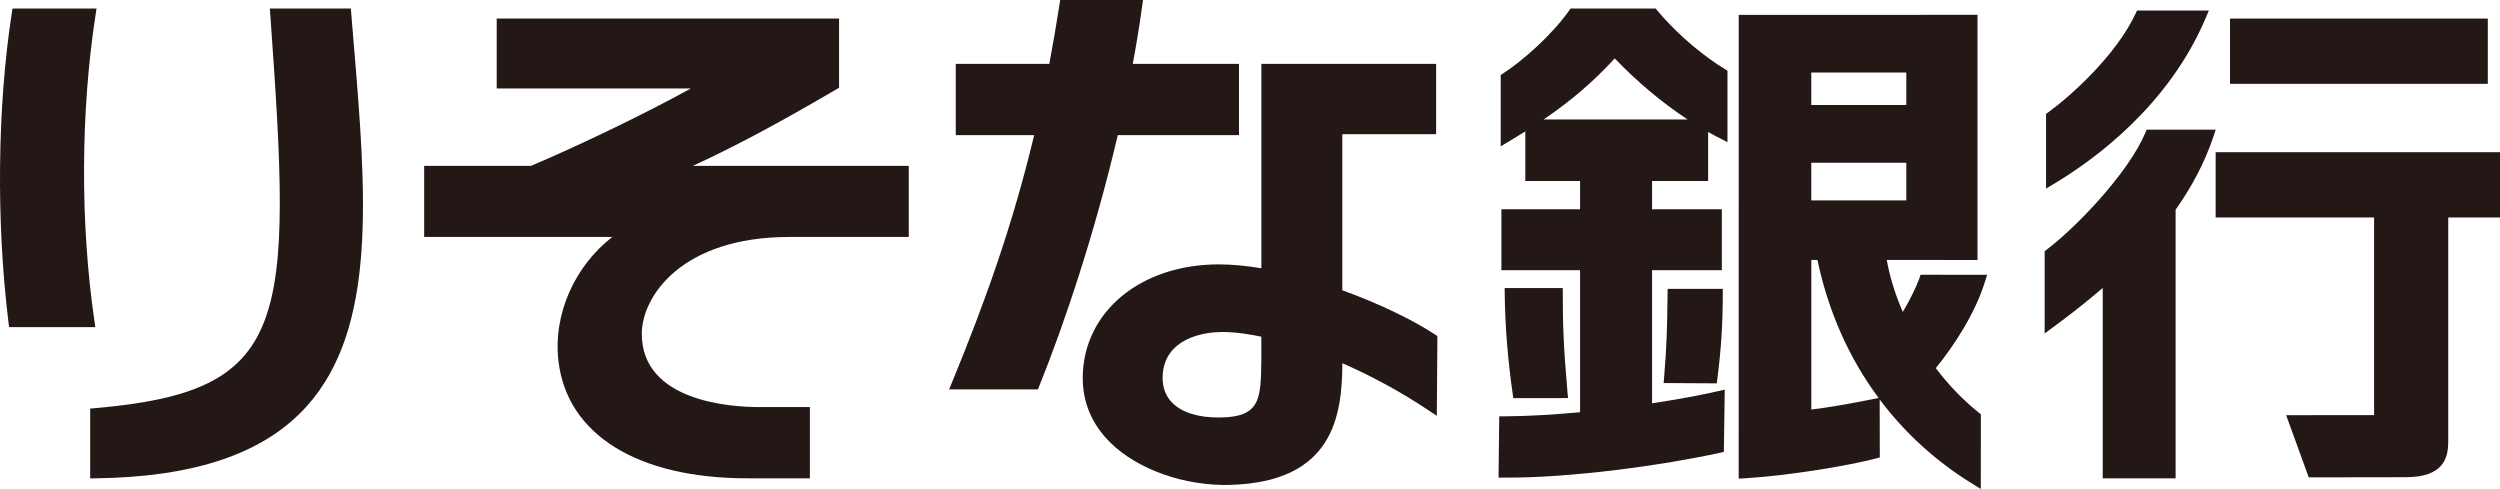
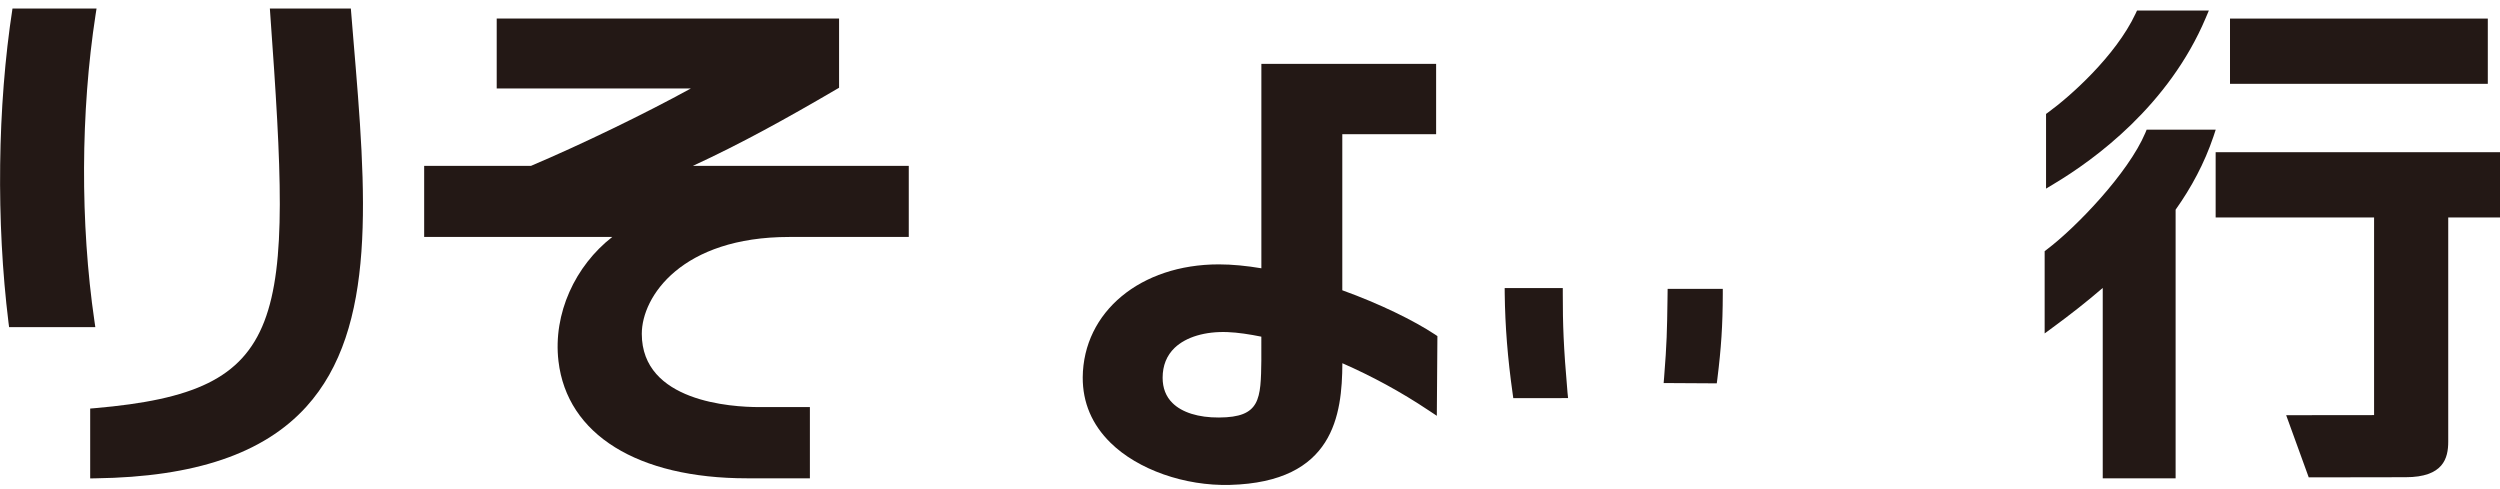
<svg xmlns="http://www.w3.org/2000/svg" version="1.1" id="レイヤー_1" x="0px" y="0px" width="128.511px" height="25.135px" viewBox="0 0 128.511 25.135" enable-background="new 0 0 128.511 25.135" xml:space="preserve">
-   <path fill="#231815" d="M85.188,0.533l-0.08-0.096h-4.373l-0.082,0.114c-0.871,1.239-2.394,2.587-3.385,3.222l-0.125,0.083v3.668  l0.411-0.246c0.298-0.178,0.578-0.35,0.853-0.523v2.55h2.815v1.451h-4.043v3.135h4.043v7.299c-1.321,0.121-2.655,0.205-3.885,0.211  l-0.269,0.002l-0.037,3.149h0.271c3.515,0.022,8.218-0.646,11.103-1.274l0.209-0.047l0.045-3.203l-0.338,0.078  c-0.828,0.192-2.024,0.418-3.397,0.625v-6.84h3.586v-3.135h-3.586V9.305h2.881V6.782c0.201,0.115,0.4,0.223,0.601,0.323l0.394,0.201  V3.631l-0.131-0.078C87.735,2.991,86.33,1.906,85.188,0.533 M83.005,3.002c1.14,1.193,2.424,2.271,3.744,3.139h-7.402  C80.776,5.17,81.901,4.203,83.005,3.002" />
  <path fill="#231815" d="M77.347,14.809l0.002,0.277c0.021,1.693,0.151,3.326,0.408,5.146l0.032,0.233l2.817-0.001l-0.03-0.295  c-0.207-2.391-0.242-3.456-0.242-5.086v-0.275H77.347z" />
  <path fill="#231815" d="M85.724,14.848l-0.008,0.584c-0.023,1.563-0.033,2.206-0.173,3.966l-0.024,0.292l2.731,0.016l0.031-0.238  c0.196-1.571,0.274-2.749,0.278-4.348v-0.271H85.724z" />
-   <path fill="#231815" d="M98.666,14.305c-0.164,0.453-0.498,1.135-0.853,1.729c-0.386-0.879-0.664-1.783-0.826-2.672l4.666,0.002  V0.762L89.378,0.764l-0.002,23.84l0.287-0.016c2.204-0.128,5.332-0.641,6.766-1.02l0.201-0.054l-0.006-2.979  c1.291,1.721,2.903,3.192,4.784,4.345l0.414,0.255l0.002-3.841l-0.103-0.081c-0.817-0.654-1.565-1.432-2.213-2.29  c0.951-1.163,2.031-2.829,2.529-4.446l0.11-0.35l-3.422-0.004L98.666,14.305 M97.993,10.303h-4.885V8.365h4.885V10.303z   M97.993,5.399h-4.885V3.73h4.885V5.399z M96.298,20.511c-1.119,0.226-2.112,0.406-3.188,0.542v-7.691h0.315  c0.554,2.64,1.619,5.043,3.144,7.094L96.298,20.511z" />
  <path fill="#231815" d="M105.585,9.449c2.101-1.256,5.901-4.034,7.799-8.527l0.16-0.379h-3.692l-0.074,0.158  c-1.028,2.19-3.389,4.275-4.491,5.074l-0.111,0.082v3.839L105.585,9.449z" />
  <path fill="#231815" d="M113.898,6.664h-3.551l-0.068,0.167c-0.873,2.062-3.553,4.856-5.069,5.999l-0.106,0.081v4.229l0.43-0.317  c0.824-0.604,1.693-1.277,2.556-2.022v9.789h3.746V10.779c0.806-1.136,1.481-2.386,1.944-3.757L113.898,6.664z" />
  <rect x="114.632" y="0.955" fill="#231815" width="13.252" height="3.354" />
  <path fill="#231815" d="M128.511,11.178V7.824h-14.617v3.354h8.144v10.16l-4.519,0.005l1.16,3.196l4.979-0.008  c1.944,0,2.192-0.976,2.192-1.828V11.178H128.511z" />
-   <path fill="#231815" d="M63.689,6.948V3.284H58.23c0.185-0.994,0.347-1.987,0.483-2.976L58.756,0h-4.26l-0.033,0.23  c-0.166,1.06-0.34,2.072-0.524,3.054h-4.808v3.664h4.029c-1.117,4.666-2.533,8.599-4.218,12.696l-0.155,0.373h4.567l0.067-0.168  c1.317-3.262,2.871-7.928,4.037-12.901H63.689z" />
  <path fill="#231815" d="M69,14.921V6.899h4.823V3.282h-8.983v3.617v6.892c-0.758-0.127-1.498-0.201-2.187-0.201  c-4.026,0-6.967,2.44-6.996,5.807c-0.006,1.293,0.474,2.427,1.433,3.367c1.401,1.377,3.812,2.226,6.138,2.162  c5.342-0.144,5.76-3.595,5.776-6.255c1.492,0.653,3.01,1.47,4.435,2.425l0.42,0.278l0.03-4.097l-0.123-0.083  C72.673,16.473,70.927,15.616,69,14.921 M64.839,18.494c-0.028,2.032-0.039,2.96-2.178,2.968c-1.054,0.007-1.904-0.26-2.392-0.747  c-0.336-0.33-0.505-0.77-0.505-1.297c0-0.627,0.209-1.145,0.619-1.539c0.586-0.559,1.574-0.853,2.72-0.808  c0.534,0.021,1.127,0.112,1.735,0.235V18.494z" />
-   <path fill="#231815" d="M4.855,16.507C4.12,11.482,4.145,5.739,4.914,0.751l0.049-0.314H0.642L0.607,0.668  C-0.138,5.475-0.2,11.423,0.437,16.579l0.031,0.237H4.9L4.855,16.507z" />
+   <path fill="#231815" d="M4.855,16.507C4.12,11.482,4.145,5.739,4.914,0.751l0.049-0.314H0.642C-0.138,5.475-0.2,11.423,0.437,16.579l0.031,0.237H4.9L4.855,16.507z" />
  <path fill="#231815" d="M18.035,0.437h-4.163l0.02,0.292c1.15,15.969,1.044,19.379-9.008,20.252l-0.248,0.021v3.591l0.275-0.005  c5.105-0.068,8.645-1.271,10.828-3.674C19.41,16.869,18.833,9.979,18.163,2L18.035,0.437z" />
  <path fill="#231815" d="M43.132,4.511V0.953H25.533v3.596h9.978c-2.375,1.305-5.63,2.879-8.215,3.977h-5.492v3.655h9.669  c-1.903,1.481-3.052,3.935-2.765,6.384c0.441,3.77,4.063,6.022,9.692,6.022h3.232v-3.661h-2.611c-1.412,0-6.03-0.271-6.03-3.766  c0-1.924,2.059-4.979,7.578-4.979h6.146V8.526H35.618c2.459-1.134,4.803-2.428,7.376-3.935L43.132,4.511z" />
</svg>